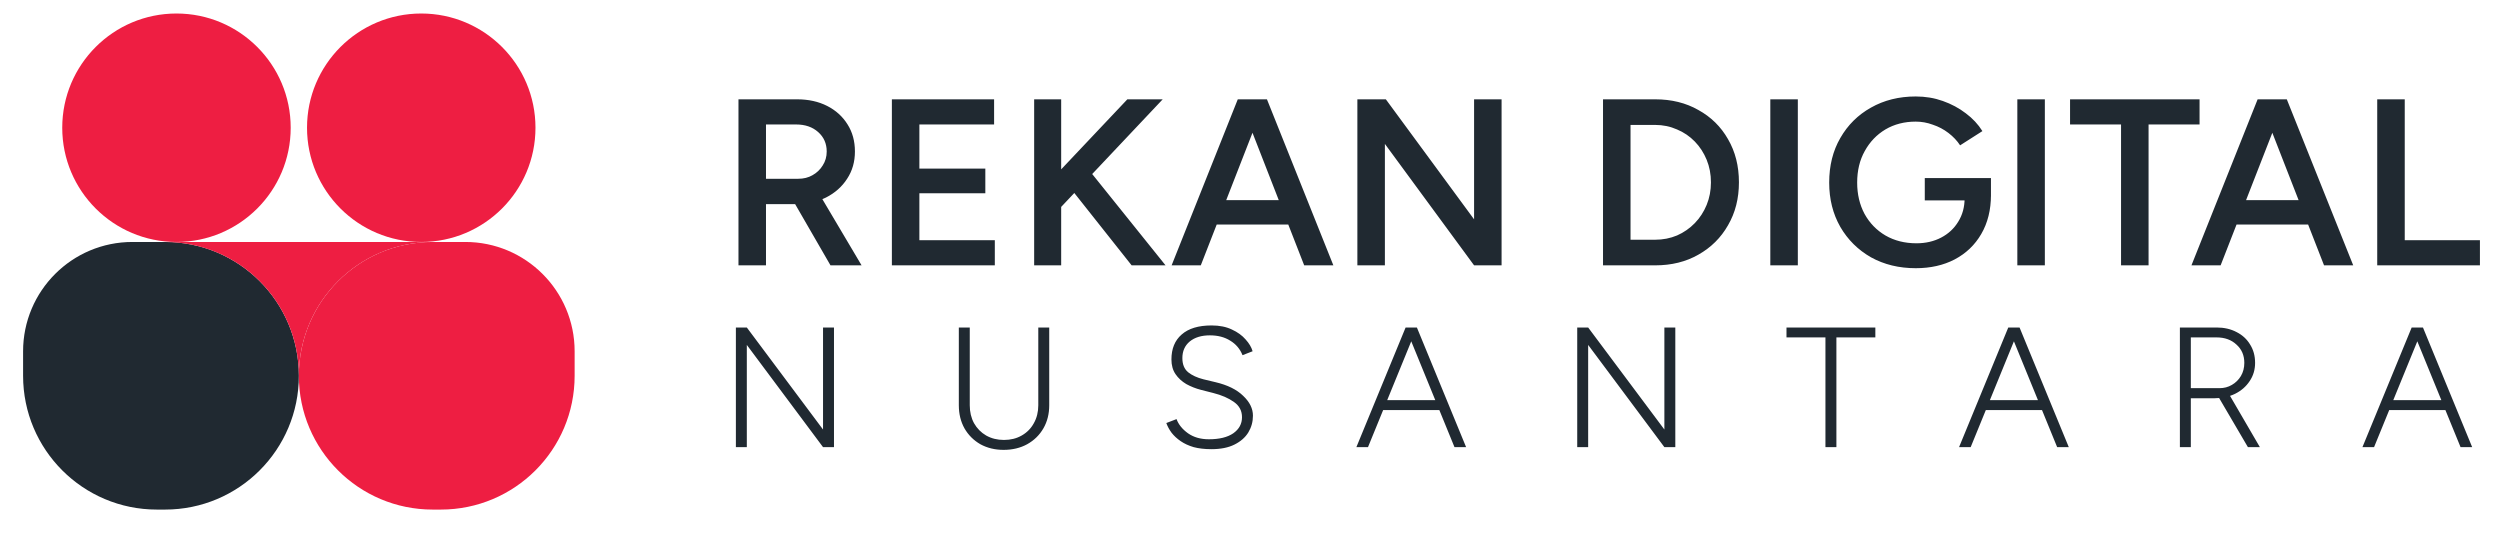
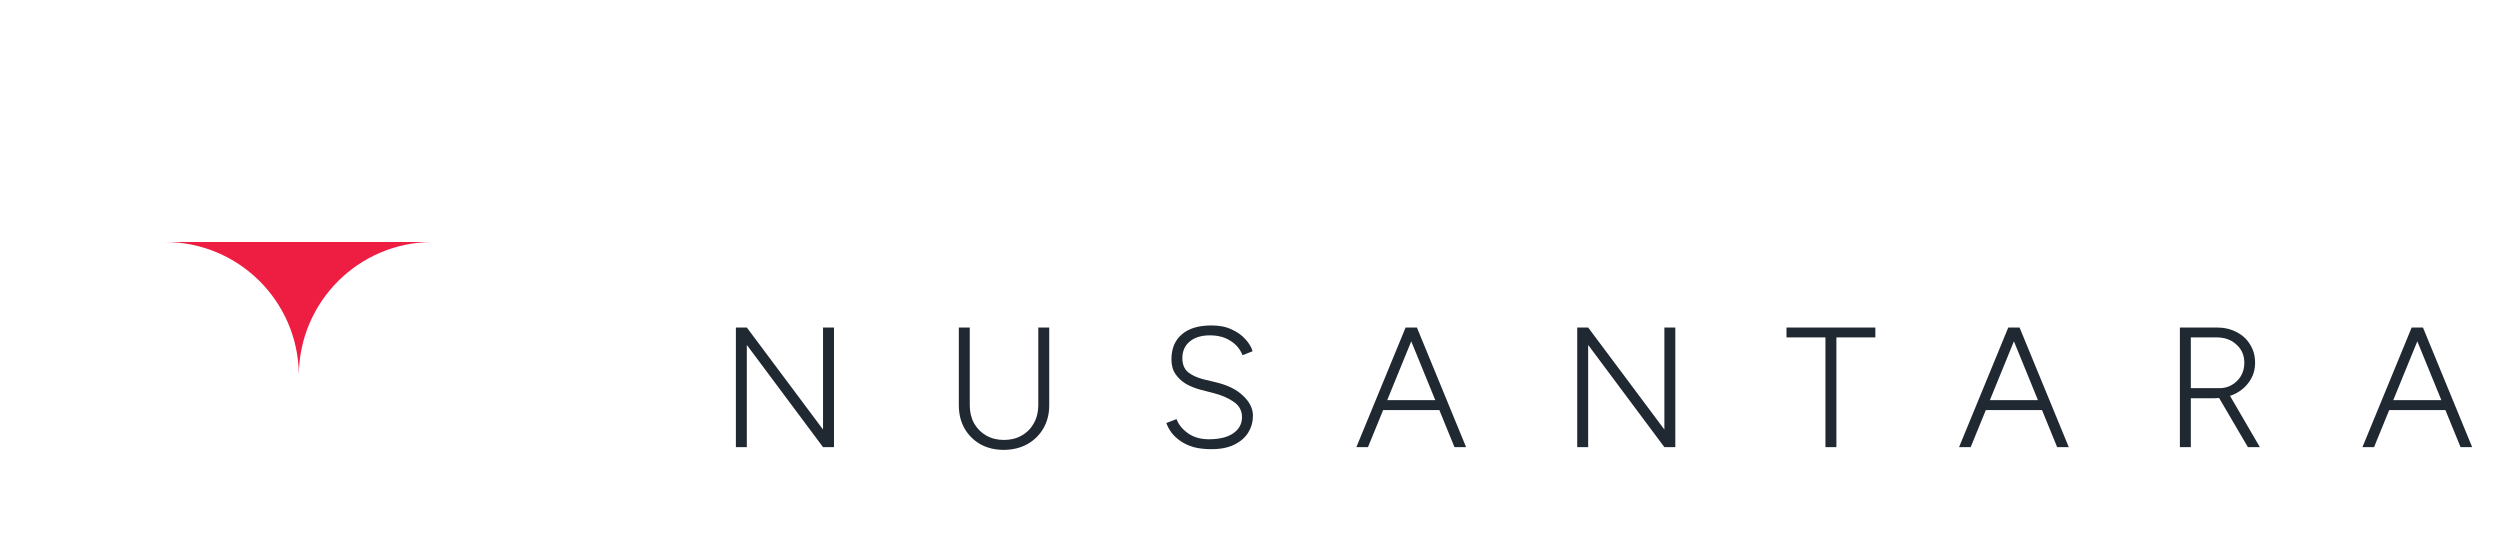
<svg xmlns="http://www.w3.org/2000/svg" width="136" height="29" viewBox="0 0 136 29" fill="none">
-   <path d="M40.173 14.435V5.403H43.36C43.979 5.403 44.526 5.523 44.999 5.764C45.472 6.005 45.842 6.341 46.108 6.771C46.375 7.192 46.508 7.682 46.508 8.242C46.508 8.801 46.367 9.295 46.083 9.725C45.807 10.155 45.425 10.495 44.934 10.745C44.444 10.986 43.889 11.106 43.27 11.106H41.67V14.435H40.173ZM45.179 14.435L43.063 10.771L44.225 9.971L46.87 14.435H45.179ZM41.67 9.725H43.425C43.717 9.725 43.975 9.661 44.199 9.532C44.431 9.403 44.616 9.227 44.754 9.003C44.9 8.779 44.973 8.525 44.973 8.242C44.973 7.811 44.818 7.459 44.508 7.184C44.199 6.908 43.799 6.771 43.308 6.771H41.67V9.725ZM48.518 14.435V5.403H54.079V6.771H50.014V9.171H53.602V10.512H50.014V13.067H54.118V14.435H48.518ZM57.187 11.829L56.89 10.1L61.328 5.403H63.251L57.187 11.829ZM56.258 14.435V5.403H57.728V14.435H56.258ZM61.561 14.435L57.922 9.842L58.98 8.925L63.406 14.435H61.561ZM70.948 14.435L67.426 5.403H68.922L72.535 14.435H70.948ZM63.736 14.435L67.335 5.403H68.845L65.323 14.435H63.736ZM65.426 12.216V10.887H70.832V12.216H65.426ZM73.841 14.435V5.403H75.39L80.19 11.932V5.403H81.686V14.435H80.19L75.338 7.829V14.435H73.841ZM87.204 14.435V5.403H90.043C90.929 5.403 91.712 5.596 92.391 5.984C93.079 6.362 93.617 6.891 94.004 7.571C94.4 8.25 94.598 9.033 94.598 9.919C94.598 10.796 94.4 11.575 94.004 12.254C93.617 12.934 93.079 13.467 92.391 13.854C91.712 14.242 90.929 14.435 90.043 14.435H87.204ZM88.701 13.041H90.043C90.464 13.041 90.86 12.964 91.23 12.809C91.6 12.646 91.922 12.422 92.198 12.138C92.473 11.854 92.688 11.523 92.843 11.145C92.998 10.766 93.075 10.358 93.075 9.919C93.075 9.48 92.998 9.072 92.843 8.693C92.688 8.315 92.473 7.984 92.198 7.7C91.922 7.416 91.6 7.196 91.23 7.042C90.86 6.878 90.464 6.796 90.043 6.796H88.701V13.041ZM96.305 14.435V5.403H97.802V14.435H96.305ZM104.217 14.59C103.306 14.59 102.493 14.392 101.779 13.996C101.073 13.592 100.518 13.041 100.114 12.345C99.71 11.639 99.508 10.835 99.508 9.932C99.508 9.011 99.71 8.203 100.114 7.506C100.518 6.801 101.073 6.25 101.779 5.855C102.493 5.45 103.306 5.248 104.217 5.248C104.742 5.248 105.232 5.33 105.688 5.493C106.153 5.657 106.57 5.88 106.94 6.164C107.31 6.439 107.611 6.762 107.843 7.132L106.63 7.906C106.467 7.657 106.256 7.433 105.998 7.235C105.74 7.037 105.456 6.887 105.146 6.784C104.845 6.672 104.536 6.616 104.217 6.616C103.598 6.616 103.047 6.758 102.566 7.042C102.093 7.325 101.718 7.717 101.443 8.216C101.168 8.706 101.03 9.278 101.03 9.932C101.03 10.568 101.164 11.136 101.43 11.635C101.706 12.134 102.084 12.525 102.566 12.809C103.056 13.093 103.62 13.235 104.256 13.235C104.755 13.235 105.202 13.132 105.598 12.925C105.994 12.719 106.303 12.431 106.527 12.061C106.759 11.691 106.875 11.265 106.875 10.784L108.308 10.603C108.308 11.42 108.131 12.13 107.779 12.732C107.435 13.325 106.953 13.786 106.333 14.113C105.723 14.431 105.017 14.59 104.217 14.59ZM104.708 10.9V9.687H108.308V10.693L107.508 10.9H104.708ZM109.743 14.435V5.403H111.24V14.435H109.743ZM115.385 14.435V6.771H112.611V5.403H119.656V6.771H116.882V14.435H115.385ZM126.428 14.435L122.905 5.403H124.402L128.015 14.435H126.428ZM119.215 14.435L122.815 5.403H124.325L120.802 14.435H119.215ZM120.905 12.216V10.887H126.312V12.216H120.905ZM129.321 14.435V5.403H130.818V13.067H134.908V14.435H129.321Z" fill="#202931" />
  <path d="M40.032 24.324V17.816H40.627L44.773 23.366V17.816H45.369V24.324H44.773L40.627 18.764V24.324H40.032ZM54.596 24.473C54.124 24.473 53.703 24.37 53.331 24.166C52.965 23.955 52.677 23.667 52.466 23.301C52.262 22.935 52.16 22.517 52.16 22.046V17.816H52.755V22.046C52.755 22.412 52.832 22.737 52.987 23.022C53.148 23.307 53.368 23.53 53.647 23.692C53.932 23.853 54.255 23.933 54.614 23.933C54.98 23.933 55.302 23.853 55.581 23.692C55.866 23.53 56.086 23.307 56.241 23.022C56.402 22.737 56.483 22.412 56.483 22.046V17.816H57.078V22.046C57.078 22.517 56.973 22.935 56.762 23.301C56.551 23.667 56.257 23.955 55.879 24.166C55.507 24.37 55.079 24.473 54.596 24.473ZM65.901 24.435C65.535 24.435 65.213 24.398 64.934 24.324C64.662 24.243 64.426 24.135 64.228 23.998C64.029 23.862 63.865 23.71 63.735 23.543C63.611 23.375 63.515 23.199 63.447 23.013L64.004 22.799C64.11 23.09 64.317 23.348 64.627 23.571C64.937 23.788 65.315 23.896 65.762 23.896C66.332 23.896 66.775 23.788 67.091 23.571C67.407 23.348 67.565 23.056 67.565 22.697C67.565 22.35 67.42 22.074 67.129 21.869C66.837 21.659 66.459 21.494 65.994 21.377L65.334 21.209C65.049 21.135 64.782 21.029 64.534 20.893C64.293 20.75 64.097 20.571 63.949 20.354C63.8 20.137 63.726 19.87 63.726 19.554C63.726 18.972 63.911 18.519 64.283 18.197C64.655 17.868 65.198 17.704 65.91 17.704C66.338 17.704 66.707 17.778 67.017 17.927C67.327 18.07 67.575 18.25 67.761 18.466C67.953 18.677 68.08 18.891 68.142 19.108L67.593 19.322C67.457 18.981 67.234 18.718 66.924 18.532C66.62 18.339 66.251 18.243 65.817 18.243C65.359 18.243 64.993 18.355 64.72 18.578C64.454 18.801 64.321 19.102 64.321 19.48C64.321 19.821 64.426 20.078 64.637 20.252C64.847 20.419 65.123 20.546 65.464 20.633L66.124 20.791C66.781 20.946 67.283 21.194 67.63 21.535C67.984 21.869 68.16 22.229 68.16 22.613C68.16 22.942 68.077 23.245 67.909 23.524C67.742 23.797 67.491 24.017 67.156 24.184C66.822 24.352 66.403 24.435 65.901 24.435ZM79.124 24.324L76.465 17.816H77.079L79.756 24.324H79.124ZM73.787 24.324L76.465 17.816H77.079L74.419 24.324H73.787ZM75.052 22.306V21.767H78.492V22.306H75.052ZM85.801 24.324V17.816H86.396L90.542 23.366V17.816H91.137V24.324H90.542L86.396 18.764V24.324H85.801ZM99.304 24.324V18.355H97.185V17.816H102.019V18.355H99.9V24.324H99.304ZM111.909 24.324L109.25 17.816H109.864L112.542 24.324H111.909ZM106.573 24.324L109.25 17.816H109.864L107.205 24.324H106.573ZM107.837 22.306V21.767H111.277V22.306H107.837ZM118.586 24.324V17.816H120.585C120.994 17.816 121.357 17.899 121.673 18.067C121.989 18.228 122.234 18.454 122.407 18.745C122.587 19.03 122.677 19.362 122.677 19.74C122.677 20.112 122.578 20.444 122.379 20.735C122.187 21.026 121.924 21.256 121.589 21.423C121.254 21.584 120.879 21.665 120.464 21.665H119.181V24.324H118.586ZM122.286 24.324L120.706 21.628L121.199 21.339L122.937 24.324H122.286ZM119.181 21.116H120.743C120.991 21.116 121.214 21.057 121.412 20.94C121.617 20.822 121.781 20.661 121.905 20.456C122.029 20.245 122.091 20.007 122.091 19.74C122.091 19.331 121.949 19 121.663 18.745C121.385 18.485 121.025 18.355 120.585 18.355H119.181V21.116ZM133.854 24.324L131.195 17.816H131.809L134.486 24.324H133.854ZM128.517 24.324L131.195 17.816H131.809L129.149 24.324H128.517ZM129.782 22.306V21.767H133.222V22.306H129.782Z" fill="#202931" />
-   <circle cx="9.6" cy="6.949" r="6.214" fill="#EE1E42" />
-   <circle cx="22.916" cy="6.949" r="6.214" fill="#EE1E42" />
-   <path d="M1.256 19.111C1.256 15.826 3.919 13.163 7.203 13.163H8.979C12.999 13.163 16.258 16.422 16.258 20.442V20.442C16.258 24.462 12.999 27.721 8.979 27.721H8.535C4.515 27.721 1.256 24.462 1.256 20.442V19.111Z" fill="#202931" />
-   <path d="M31.26 19.111C31.26 15.826 28.597 13.163 25.312 13.163H23.537C19.517 13.163 16.258 16.422 16.258 20.442V20.442C16.258 24.462 19.517 27.721 23.537 27.721H23.981C28.001 27.721 31.26 24.462 31.26 20.442V19.111Z" fill="#EE1E42" />
  <path fill-rule="evenodd" clip-rule="evenodd" d="M23.448 13.164H8.801V13.165H8.979C12.969 13.165 16.209 16.375 16.257 20.354H16.258C16.306 16.405 19.499 13.213 23.448 13.165V13.164Z" fill="#EE1E42" />
</svg>